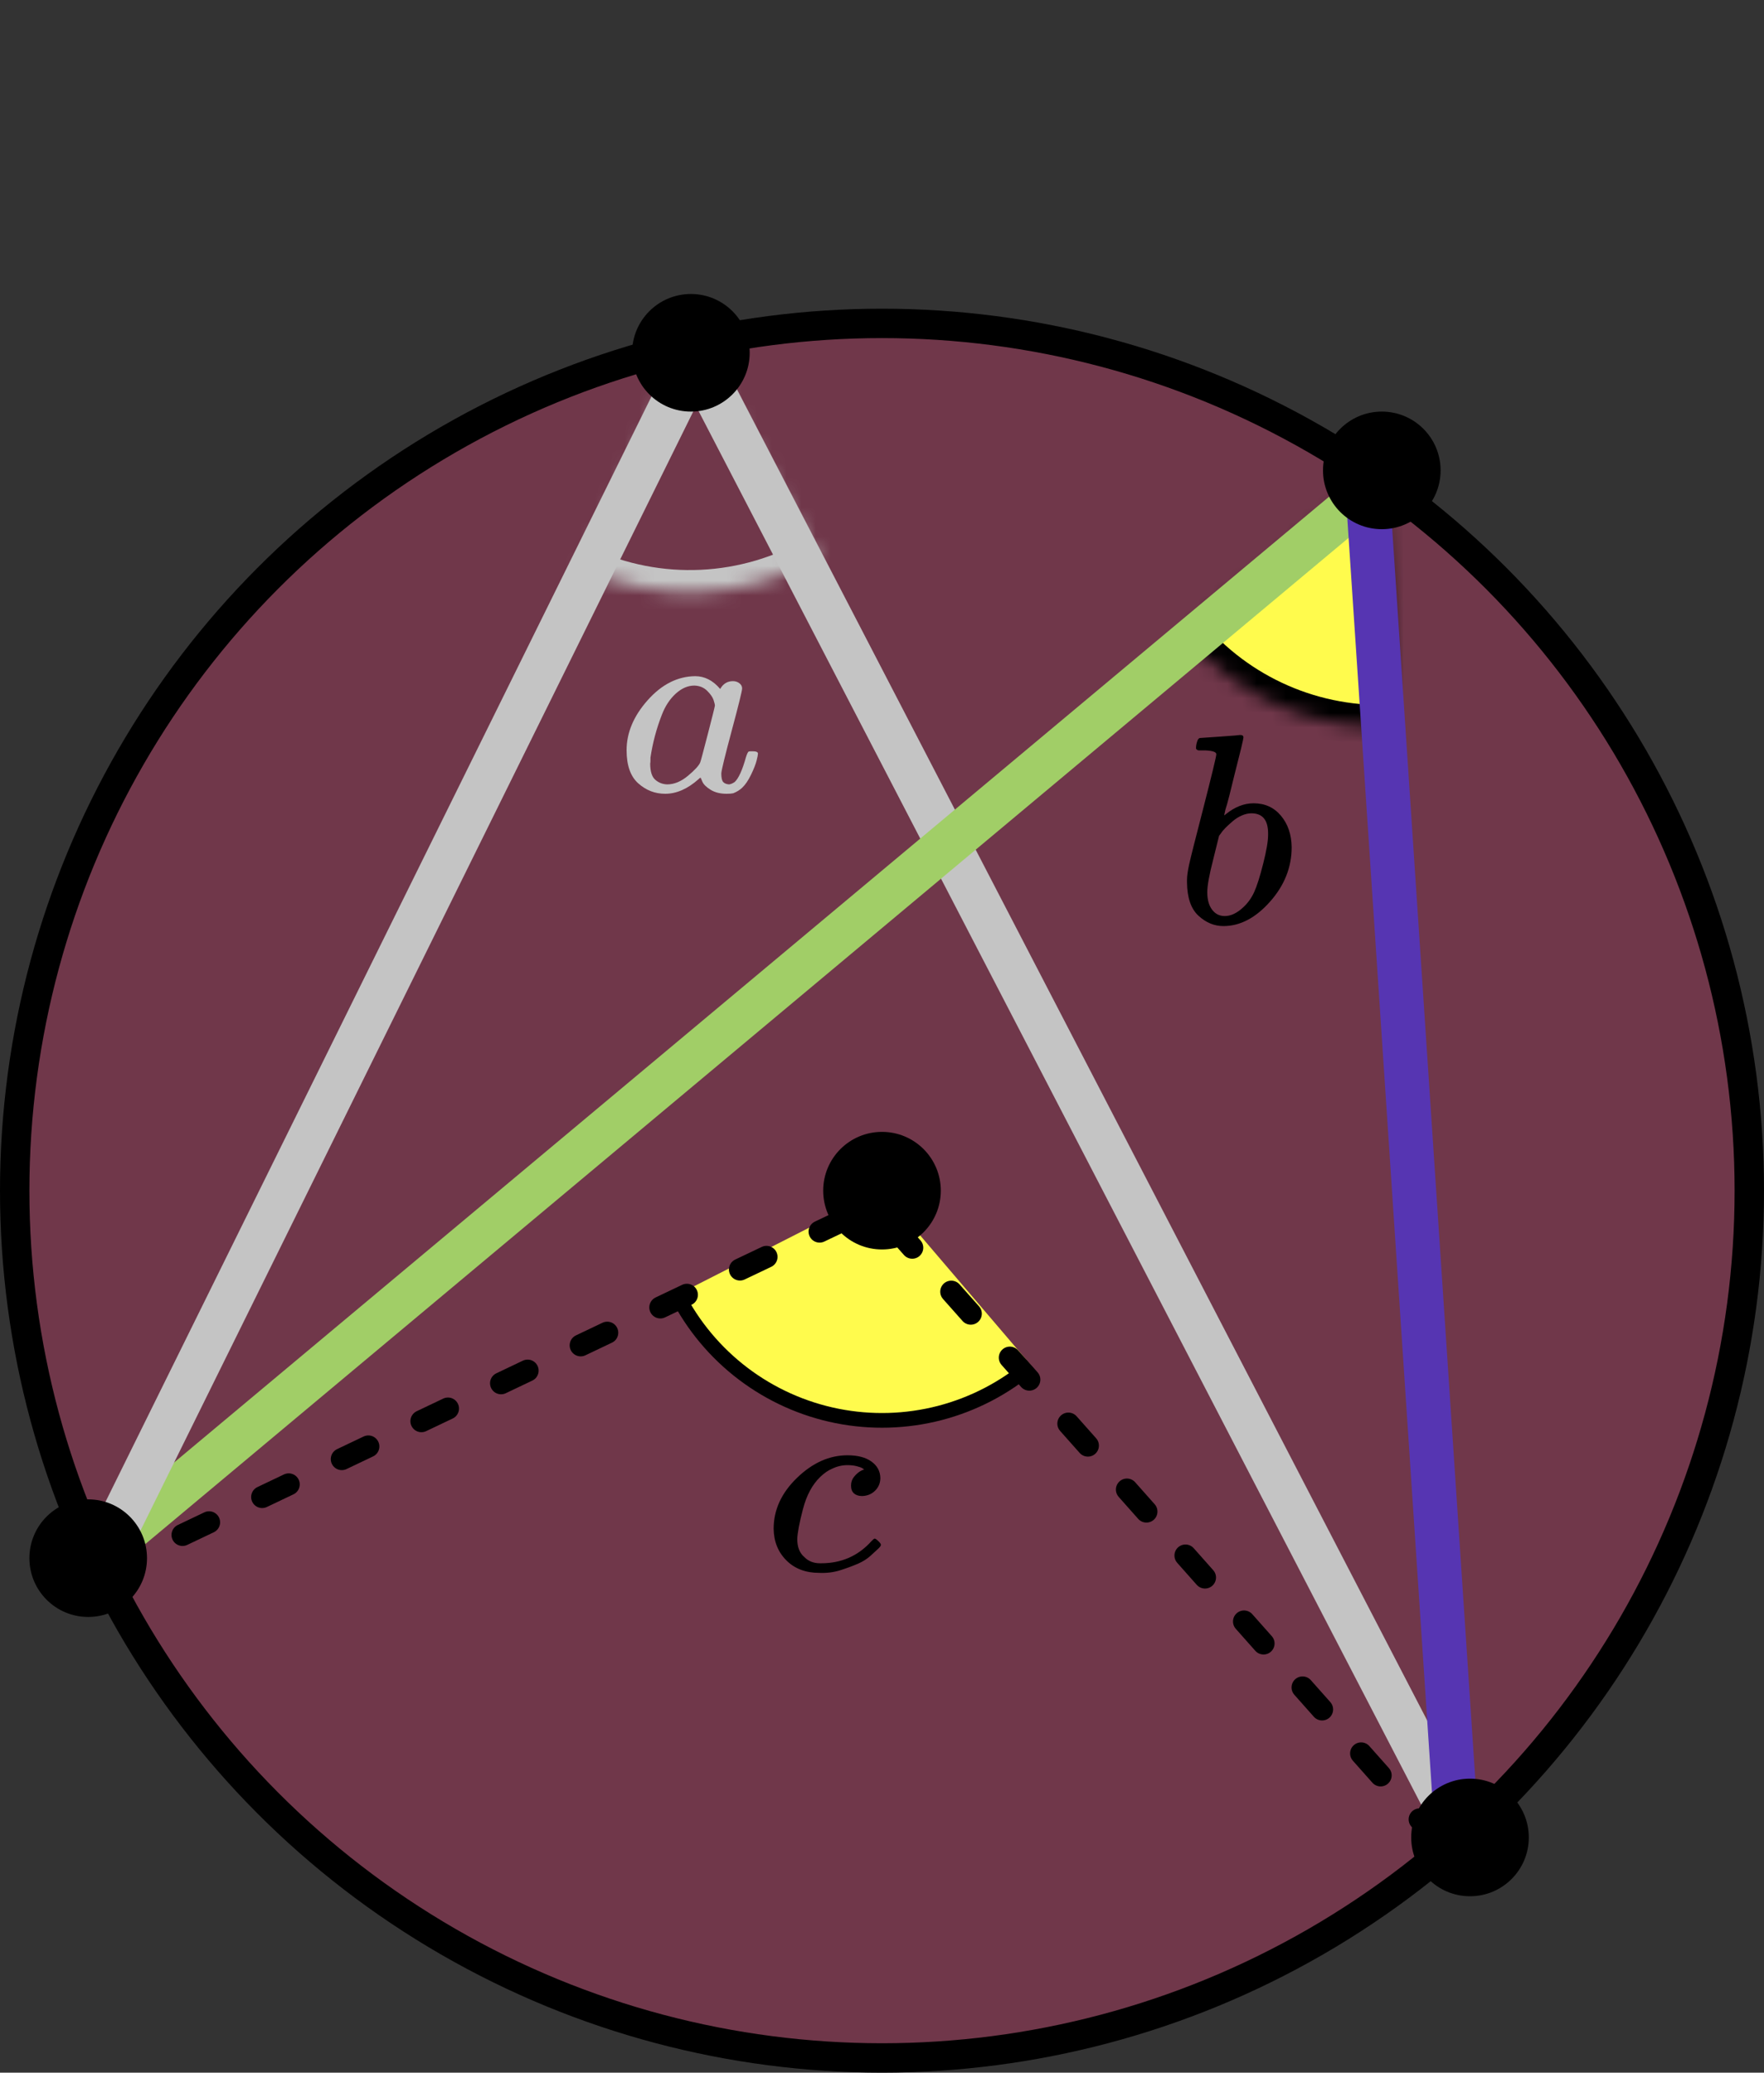
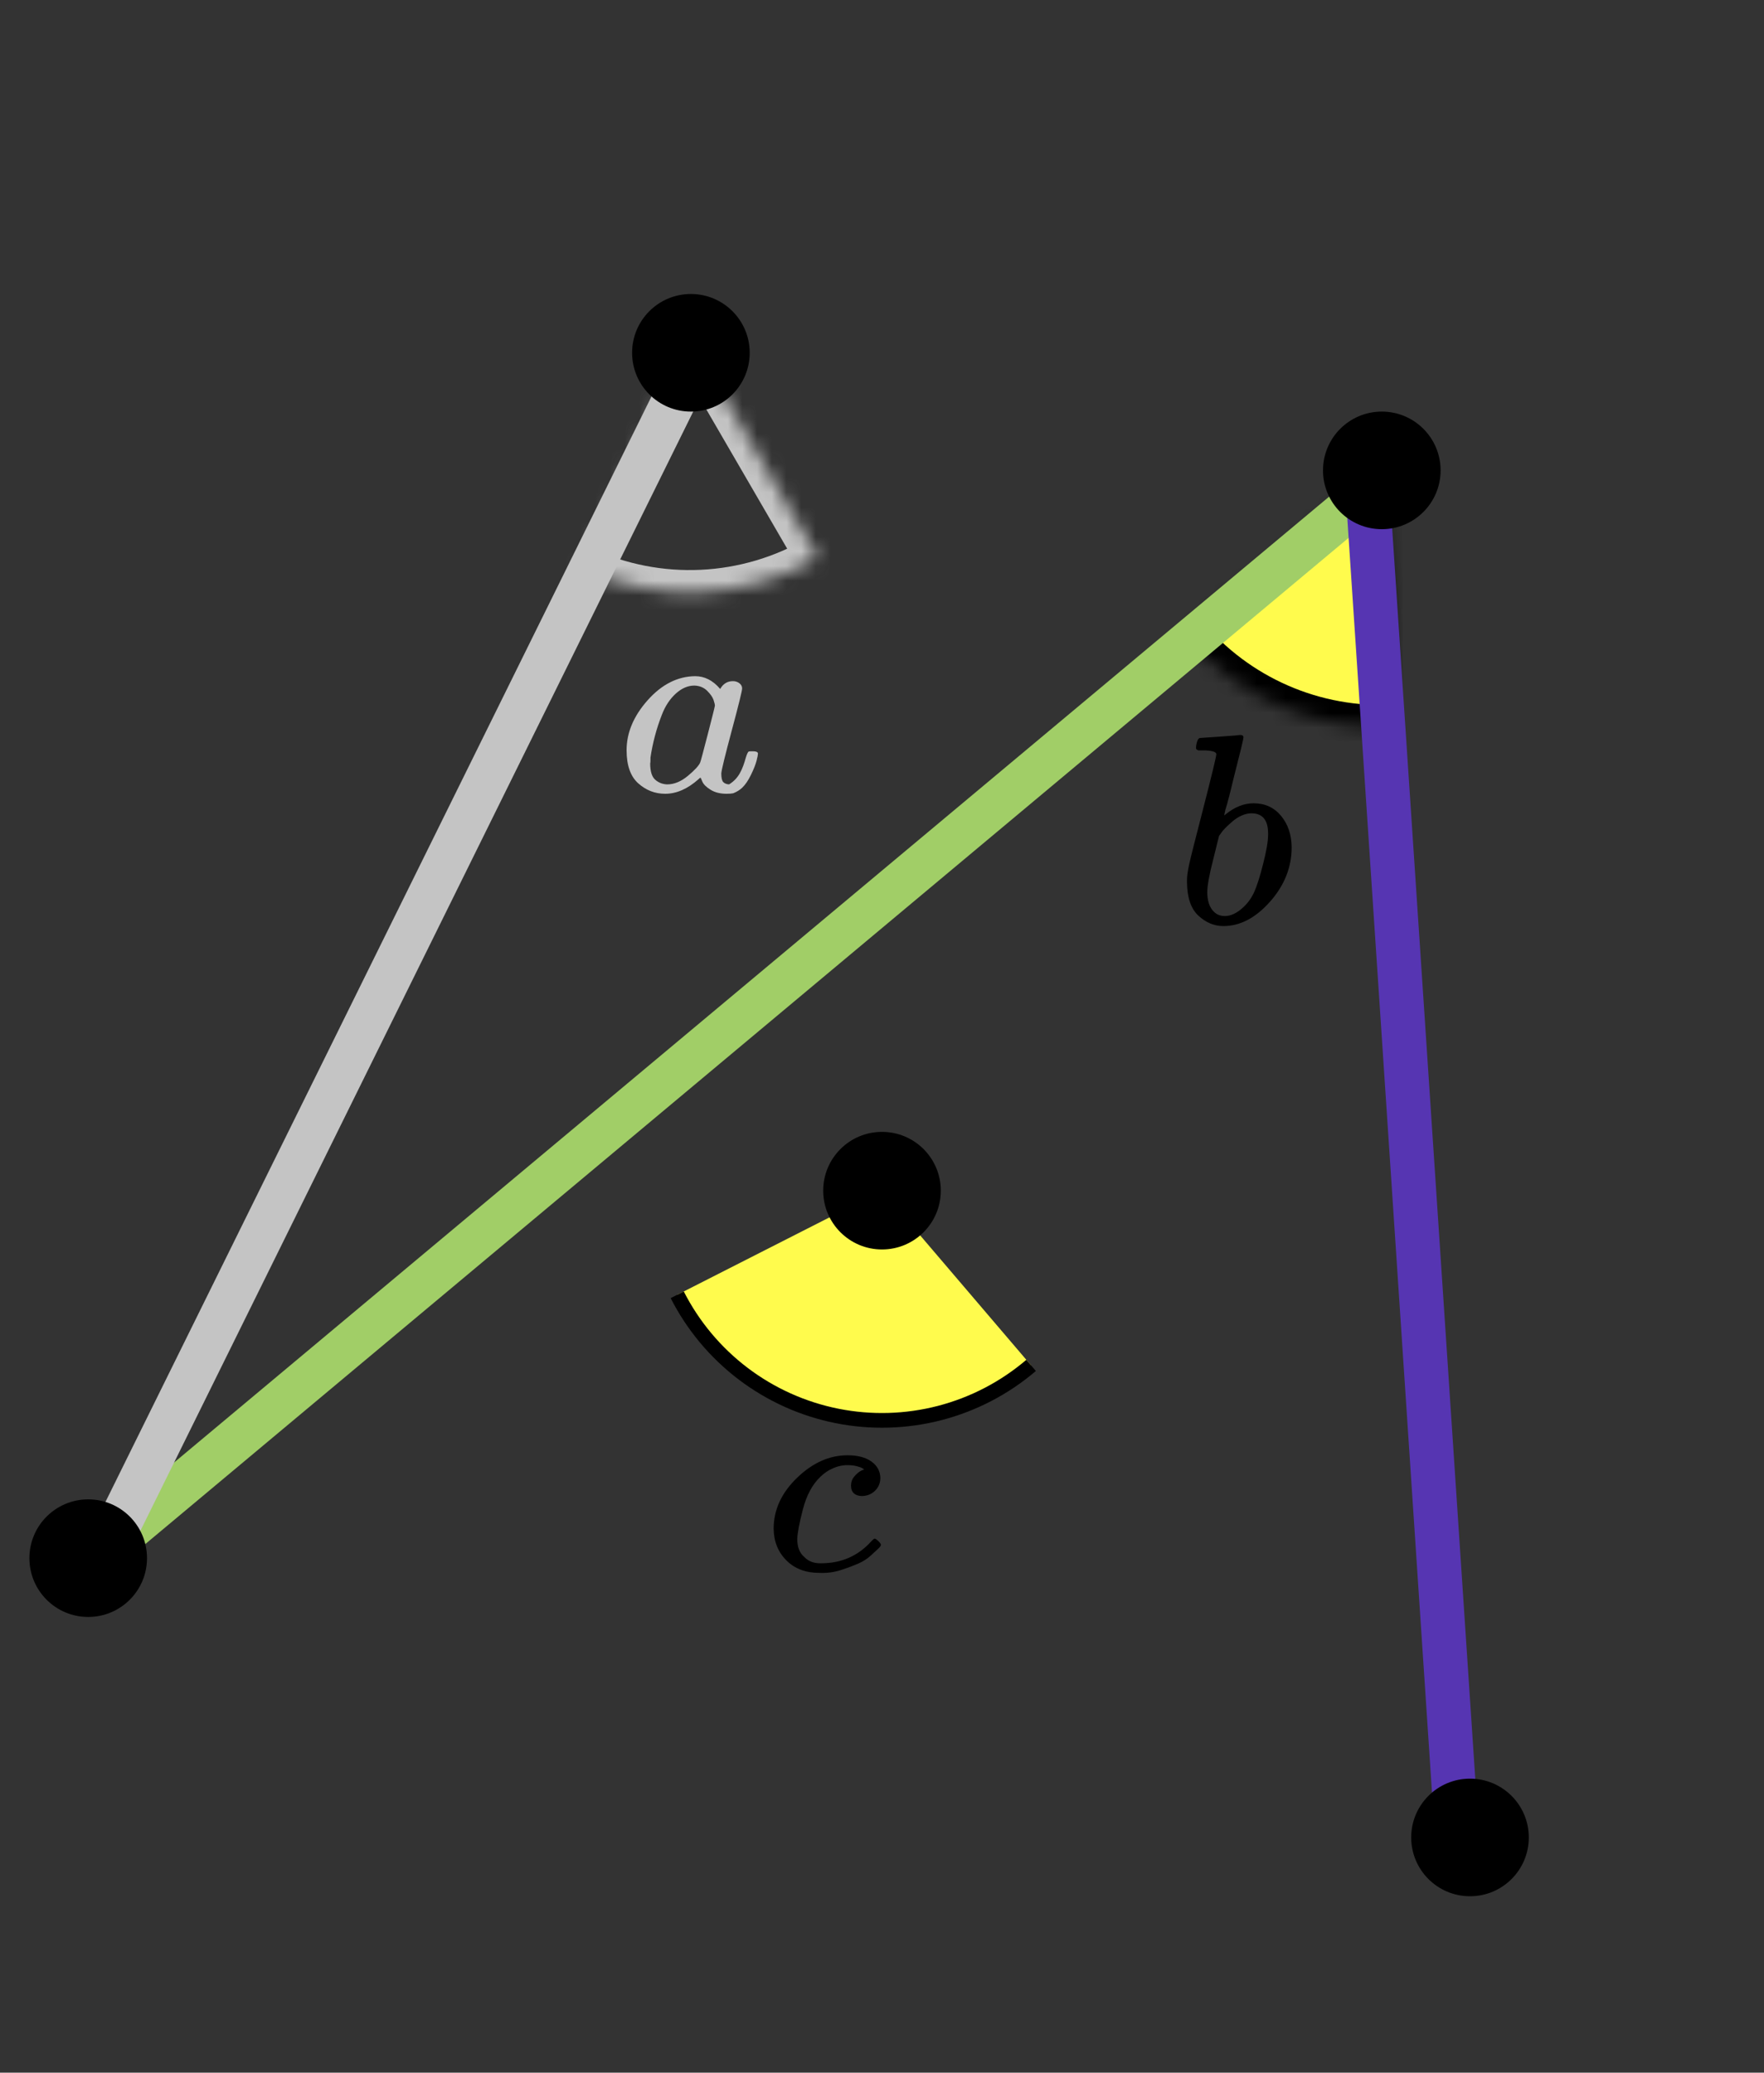
<svg xmlns="http://www.w3.org/2000/svg" width="120" height="141" viewBox="0 0 120 141" fill="none">
  <rect x="0" y="0" width="120" height="141" fill="#333333" stroke="none" />
-   <circle cx="60" cy="81" r="59" fill="#FF4081" fill-opacity="0.3" stroke="black" stroke-width="2" />
  <mask id="path-2-inside-1" fill="white">
    <path d="M55.637 37.934C53.232 39.33 50.527 40.129 47.749 40.261C44.972 40.394 42.203 39.858 39.675 38.698L46.92 22.92L55.637 37.934Z" />
  </mask>
  <path d="M55.637 37.934C53.232 39.33 50.527 40.129 47.749 40.261C44.972 40.394 42.203 39.858 39.675 38.698L46.92 22.92L55.637 37.934Z" stroke="#C4C4C4" stroke-width="3" mask="url(#path-2-inside-1)" />
  <mask id="path-3-inside-2" fill="white">
    <path d="M94.888 49.435C92.191 49.579 89.497 49.092 87.021 48.012C84.546 46.933 82.356 45.29 80.626 43.216L93.961 32.098L94.888 49.435Z" />
  </mask>
  <path d="M94.888 49.435C92.191 49.579 89.497 49.092 87.021 48.012C84.546 46.933 82.356 45.29 80.626 43.216L93.961 32.098L94.888 49.435Z" fill="#FFFB4D" stroke="black" stroke-width="3" mask="url(#path-3-inside-2)" />
  <path d="M70.144 92.887C68.347 94.421 66.225 95.528 63.938 96.123C61.651 96.719 59.259 96.788 56.942 96.325C54.624 95.863 52.442 94.881 50.559 93.453C48.676 92.025 47.141 90.189 46.07 88.083L60 81L70.144 92.887Z" fill="#FFFB4D" />
  <path d="M70.143 92.887C68.346 94.421 66.224 95.527 63.937 96.123C61.65 96.718 59.258 96.787 56.941 96.325C54.624 95.862 52.441 94.88 50.558 93.453C48.675 92.025 47.14 90.189 46.069 88.083" stroke="black" />
-   <path d="M7 107L59.5 82L99 126.5" stroke="black" stroke-width="1.5" stroke-linecap="round" stroke-linejoin="round" stroke-dasharray="2 4" />
-   <path d="M47.31 24.297L99.136 124.25" stroke="#C4C4C4" stroke-width="3" stroke-linecap="round" stroke-linejoin="round" />
  <path d="M93.044 33.546L7.348 105.208" stroke="#A1CE67" stroke-width="3" stroke-linecap="round" stroke-linejoin="round" />
  <path d="M47.313 24.297L7.349 105.208" stroke="#C4C4C4" stroke-width="3" stroke-linecap="round" stroke-linejoin="round" />
  <path d="M93.043 33.545L99.094 124.594" stroke="#5635B2" stroke-width="3" stroke-linecap="round" stroke-linejoin="round" />
  <circle cx="47" cy="24" r="4" fill="black" />
  <circle cx="94" cy="32" r="4" fill="black" />
  <circle cx="6" cy="106" r="4" fill="black" />
  <circle cx="100" cy="125" r="4" fill="black" />
  <circle cx="60" cy="81" r="4" fill="black" />
  <g clip-path="url(#clip0)">
-     <path d="M42.625 51.038C42.625 49.843 43.104 48.708 44.061 47.632C45.018 46.556 46.095 46.012 47.292 46C47.934 46 48.501 46.29 48.992 46.869C49.194 46.514 49.484 46.337 49.861 46.337C50.025 46.337 50.17 46.384 50.296 46.479C50.422 46.574 50.485 46.692 50.485 46.834C50.485 46.987 50.252 47.934 49.786 49.672C49.32 51.41 49.081 52.392 49.068 52.616C49.068 52.912 49.112 53.107 49.2 53.202C49.288 53.296 49.421 53.35 49.597 53.361C49.71 53.35 49.836 53.296 49.975 53.202C50.239 52.965 50.498 52.398 50.749 51.499C50.825 51.262 50.888 51.138 50.938 51.126C50.964 51.115 51.027 51.109 51.127 51.109H51.203C51.442 51.109 51.562 51.162 51.562 51.268C51.562 51.339 51.531 51.499 51.468 51.747C51.404 51.996 51.279 52.315 51.09 52.705C50.901 53.095 50.699 53.391 50.485 53.592C50.321 53.746 50.12 53.87 49.88 53.965C49.78 53.988 49.629 54 49.427 54C48.999 54 48.64 53.911 48.35 53.734C48.06 53.556 47.871 53.373 47.783 53.184L47.67 52.918C47.657 52.906 47.632 52.912 47.594 52.936C47.569 52.959 47.544 52.983 47.519 53.007C46.775 53.669 46.02 54 45.251 54C44.559 54 43.948 53.764 43.419 53.291C42.889 52.817 42.625 52.066 42.625 51.038ZM48.633 48.004C48.633 47.934 48.602 47.803 48.539 47.614C48.476 47.425 48.331 47.218 48.104 46.993C47.878 46.769 47.588 46.65 47.235 46.639C46.794 46.639 46.372 46.822 45.969 47.188C45.566 47.555 45.251 48.034 45.025 48.625C44.659 49.559 44.401 50.529 44.25 51.534C44.25 51.57 44.25 51.635 44.25 51.73C44.25 51.824 44.244 51.895 44.231 51.942C44.231 52.474 44.344 52.841 44.571 53.042C44.798 53.243 45.069 53.35 45.384 53.361C45.862 53.361 46.335 53.166 46.801 52.776C47.267 52.386 47.544 52.084 47.632 51.871C47.657 51.824 47.827 51.191 48.142 49.973C48.457 48.755 48.621 48.099 48.633 48.004Z" fill="#C4C4C4" />
+     <path d="M42.625 51.038C42.625 49.843 43.104 48.708 44.061 47.632C45.018 46.556 46.095 46.012 47.292 46C47.934 46 48.501 46.29 48.992 46.869C49.194 46.514 49.484 46.337 49.861 46.337C50.025 46.337 50.17 46.384 50.296 46.479C50.422 46.574 50.485 46.692 50.485 46.834C50.485 46.987 50.252 47.934 49.786 49.672C49.32 51.41 49.081 52.392 49.068 52.616C49.068 52.912 49.112 53.107 49.2 53.202C49.288 53.296 49.421 53.35 49.597 53.361C50.239 52.965 50.498 52.398 50.749 51.499C50.825 51.262 50.888 51.138 50.938 51.126C50.964 51.115 51.027 51.109 51.127 51.109H51.203C51.442 51.109 51.562 51.162 51.562 51.268C51.562 51.339 51.531 51.499 51.468 51.747C51.404 51.996 51.279 52.315 51.09 52.705C50.901 53.095 50.699 53.391 50.485 53.592C50.321 53.746 50.12 53.87 49.88 53.965C49.78 53.988 49.629 54 49.427 54C48.999 54 48.64 53.911 48.35 53.734C48.06 53.556 47.871 53.373 47.783 53.184L47.67 52.918C47.657 52.906 47.632 52.912 47.594 52.936C47.569 52.959 47.544 52.983 47.519 53.007C46.775 53.669 46.02 54 45.251 54C44.559 54 43.948 53.764 43.419 53.291C42.889 52.817 42.625 52.066 42.625 51.038ZM48.633 48.004C48.633 47.934 48.602 47.803 48.539 47.614C48.476 47.425 48.331 47.218 48.104 46.993C47.878 46.769 47.588 46.65 47.235 46.639C46.794 46.639 46.372 46.822 45.969 47.188C45.566 47.555 45.251 48.034 45.025 48.625C44.659 49.559 44.401 50.529 44.25 51.534C44.25 51.57 44.25 51.635 44.25 51.73C44.25 51.824 44.244 51.895 44.231 51.942C44.231 52.474 44.344 52.841 44.571 53.042C44.798 53.243 45.069 53.35 45.384 53.361C45.862 53.361 46.335 53.166 46.801 52.776C47.267 52.386 47.544 52.084 47.632 51.871C47.657 51.824 47.827 51.191 48.142 49.973C48.457 48.755 48.621 48.099 48.633 48.004Z" fill="#C4C4C4" />
  </g>
  <g clip-path="url(#clip1)">
    <path d="M81.363 50.867C81.363 50.744 81.388 50.602 81.438 50.443C81.487 50.283 81.562 50.203 81.661 50.203C81.674 50.203 82.121 50.172 83.004 50.111C83.886 50.049 84.339 50.012 84.364 50C84.513 50 84.588 50.055 84.588 50.166C84.588 50.277 84.377 51.156 83.954 52.803C83.855 53.221 83.749 53.651 83.637 54.094C83.525 54.536 83.432 54.868 83.358 55.089L83.283 55.44C83.283 55.477 83.32 55.458 83.395 55.384C84.004 54.893 84.631 54.647 85.278 54.647C86.048 54.647 86.669 54.93 87.141 55.495C87.614 56.06 87.856 56.773 87.868 57.634C87.868 58.999 87.378 60.234 86.396 61.34C85.414 62.447 84.358 63 83.227 63C82.606 63 82.04 62.766 81.531 62.299C81.021 61.832 80.76 61.076 80.748 60.031V59.865C80.748 59.607 80.798 59.251 80.897 58.796C80.997 58.341 81.301 57.13 81.811 55.163C82.432 52.741 82.743 51.457 82.743 51.309C82.743 51.162 82.506 51.076 82.034 51.051C81.972 51.051 81.922 51.051 81.885 51.051H81.792C81.668 51.051 81.587 51.051 81.55 51.051C81.512 51.051 81.469 51.033 81.419 50.996C81.369 50.959 81.351 50.916 81.363 50.867ZM86.265 56.804V56.694C86.265 55.784 85.886 55.329 85.128 55.329C84.917 55.329 84.7 55.378 84.476 55.477C84.252 55.575 84.047 55.704 83.861 55.864C83.674 56.024 83.513 56.171 83.376 56.306C83.24 56.442 83.128 56.577 83.041 56.712L82.929 56.86L82.537 58.445C82.264 59.503 82.127 60.252 82.127 60.695C82.127 61.285 82.276 61.728 82.575 62.023C82.774 62.219 83.022 62.318 83.32 62.318C83.73 62.318 84.147 62.121 84.569 61.728C84.88 61.445 85.128 61.101 85.315 60.695C85.501 60.289 85.706 59.644 85.93 58.759C86.154 57.874 86.265 57.222 86.265 56.804Z" fill="black" />
  </g>
  <g clip-path="url(#clip2)">
    <path d="M52.629 103.999C52.629 102.716 53.158 101.562 54.217 100.538C55.276 99.513 56.422 99.001 57.653 99.001C58.343 99.001 58.884 99.142 59.279 99.425C59.672 99.708 59.876 100.078 59.888 100.538C59.888 100.879 59.771 101.167 59.537 101.403C59.303 101.638 59.008 101.762 58.65 101.774C58.416 101.774 58.232 101.715 58.096 101.597C57.961 101.479 57.893 101.303 57.893 101.067C57.893 100.832 57.961 100.632 58.096 100.467C58.232 100.302 58.367 100.178 58.503 100.096C58.638 100.014 58.724 99.978 58.761 99.99H58.78C58.78 99.967 58.743 99.931 58.669 99.884C58.595 99.837 58.466 99.79 58.281 99.743C58.096 99.696 57.887 99.672 57.653 99.672C57.284 99.672 56.933 99.755 56.6 99.919C56.342 100.025 56.077 100.208 55.806 100.467C55.264 100.985 54.87 101.715 54.624 102.657C54.377 103.599 54.248 104.282 54.236 104.705C54.236 105.247 54.396 105.653 54.716 105.924C54.987 106.206 55.344 106.348 55.787 106.348H55.861C57.24 106.348 58.38 105.847 59.279 104.847C59.389 104.729 59.463 104.67 59.5 104.67C59.549 104.67 59.629 104.723 59.74 104.829C59.851 104.935 59.913 105.017 59.925 105.076C59.937 105.135 59.882 105.223 59.759 105.341C59.636 105.459 59.457 105.624 59.223 105.836C58.989 106.048 58.712 106.224 58.392 106.365C58.072 106.507 57.678 106.654 57.21 106.807C56.742 106.96 56.249 107.025 55.732 107.001C54.809 107.001 54.063 106.719 53.497 106.153C52.931 105.588 52.641 104.87 52.629 103.999Z" fill="black" />
  </g>
  <defs>
    <clipPath id="clip0">
      <rect width="10" height="8" fill="white" transform="translate(42 46)" />
    </clipPath>
    <clipPath id="clip1">
      <rect width="8" height="13" fill="white" transform="translate(80 50)" />
    </clipPath>
    <clipPath id="clip2">
      <rect width="8" height="8" fill="white" transform="translate(52 99)" />
    </clipPath>
  </defs>
</svg>